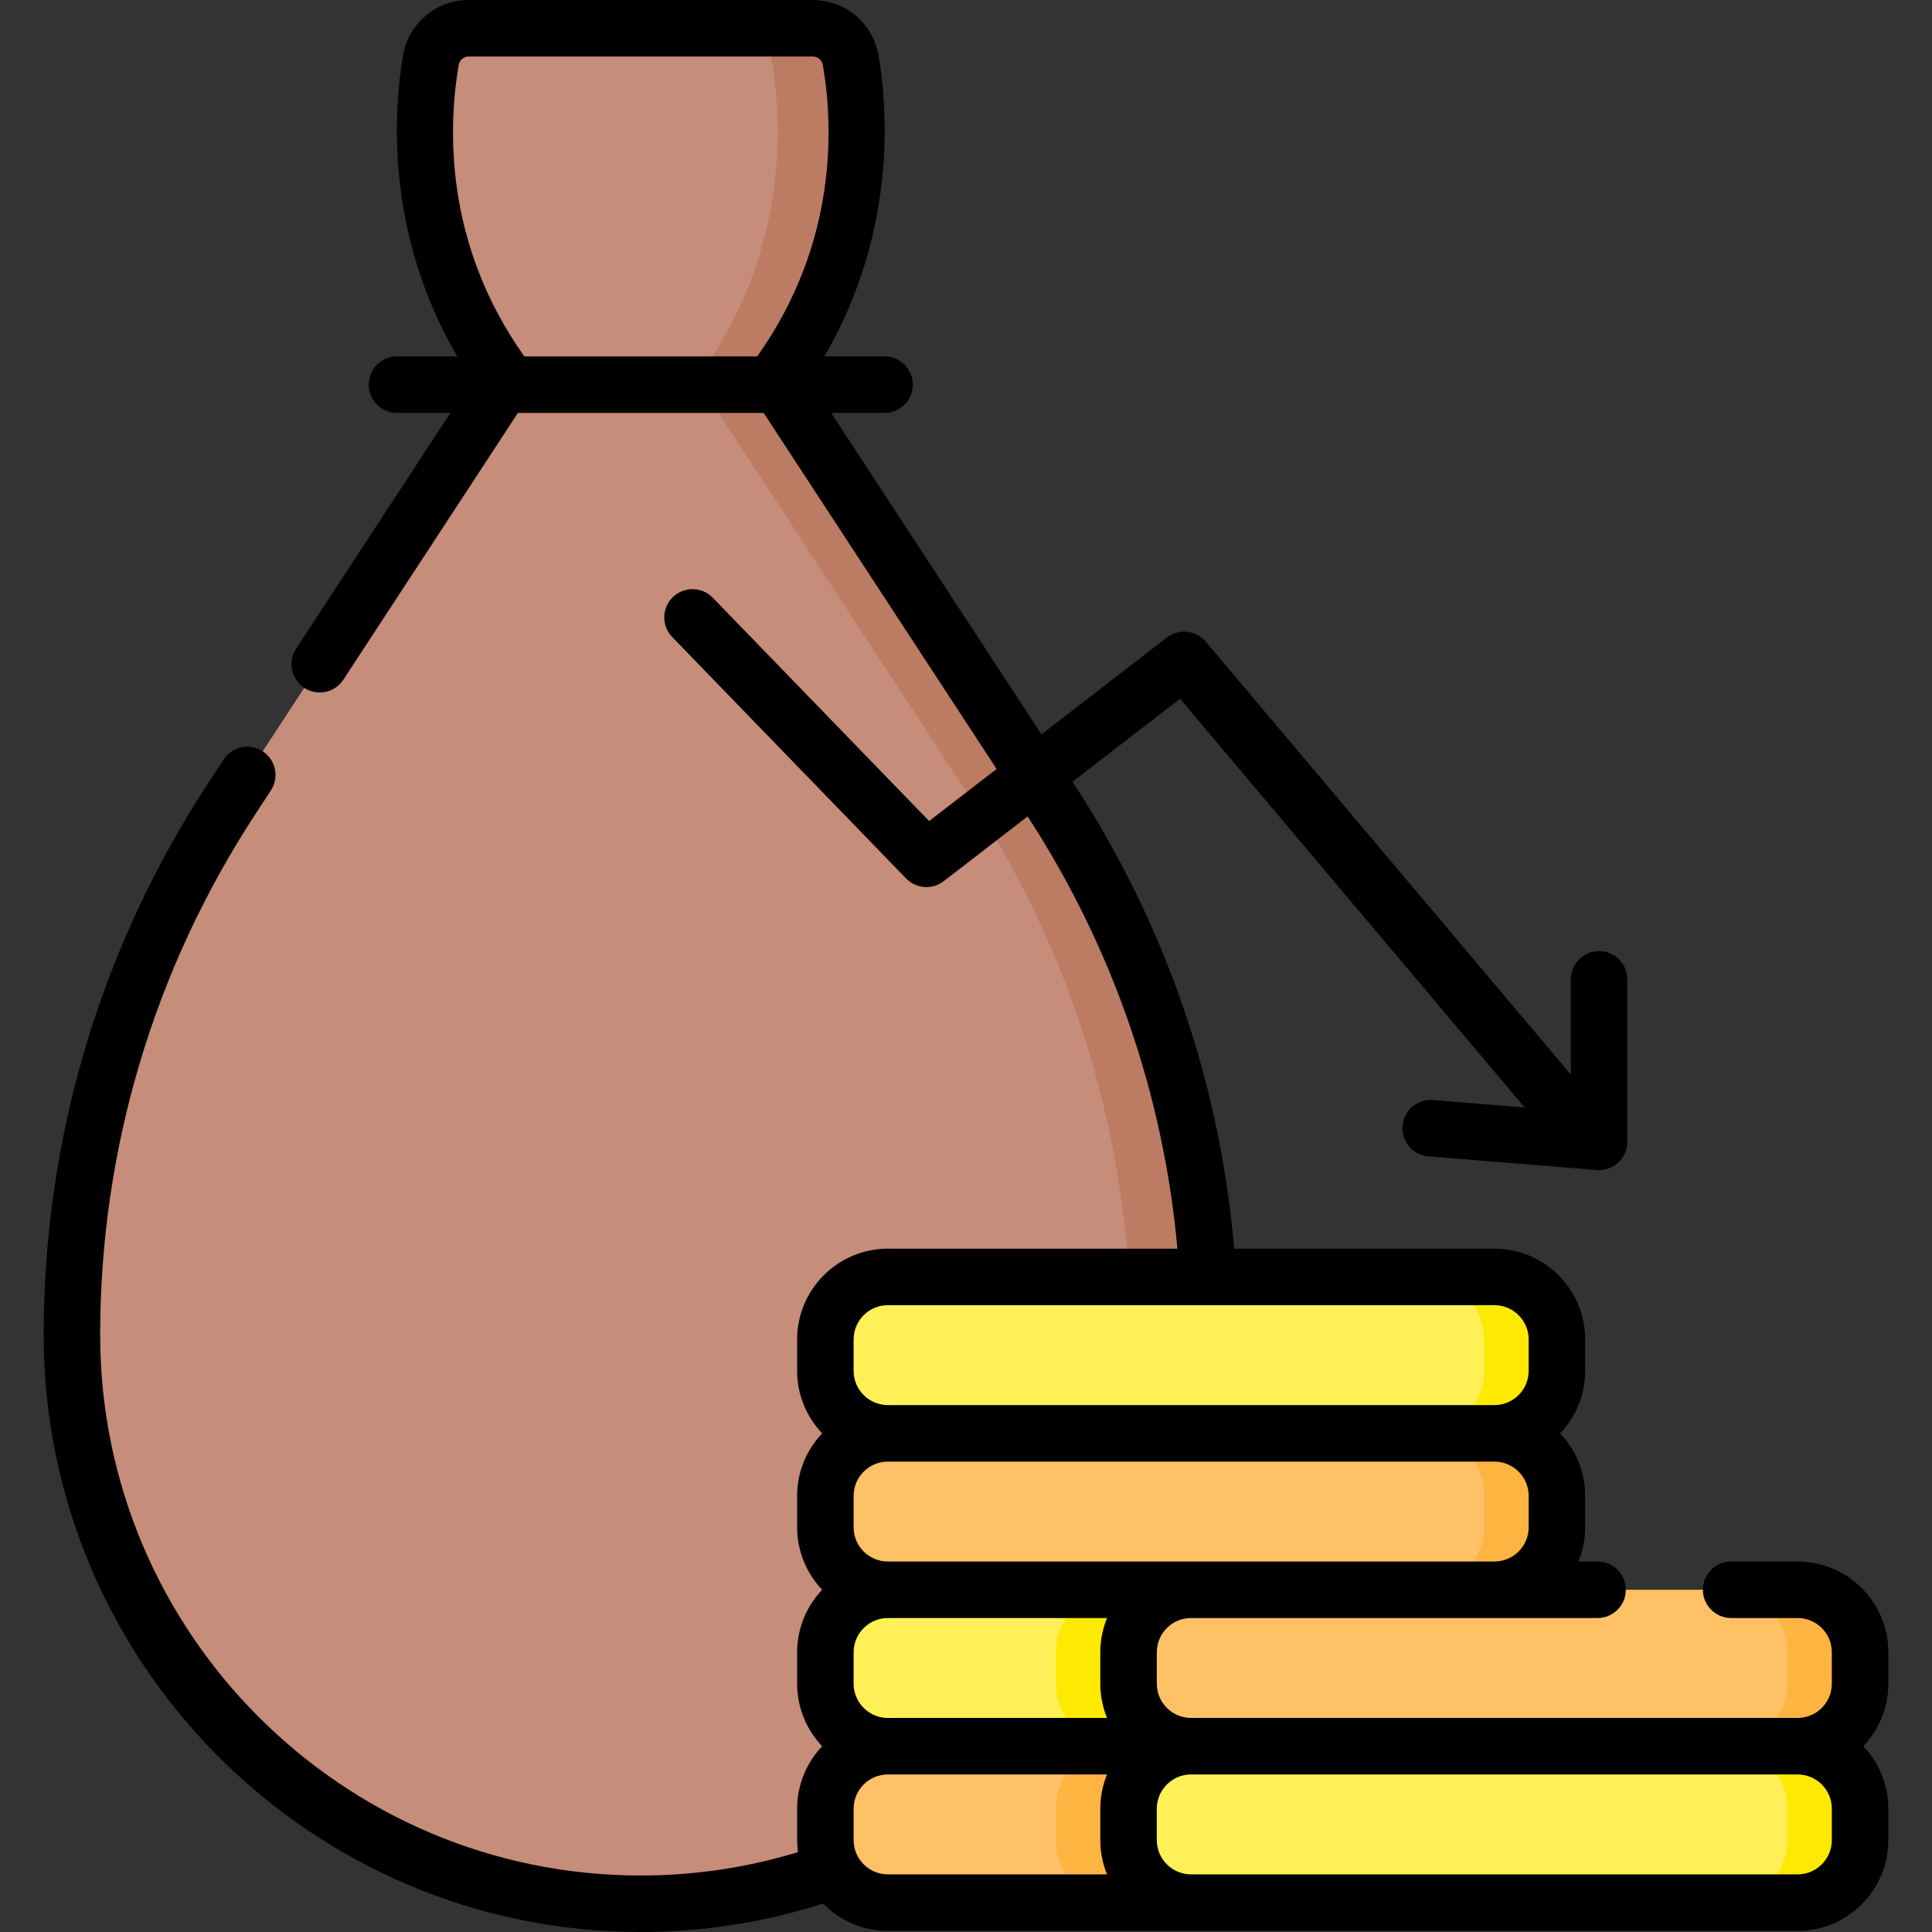
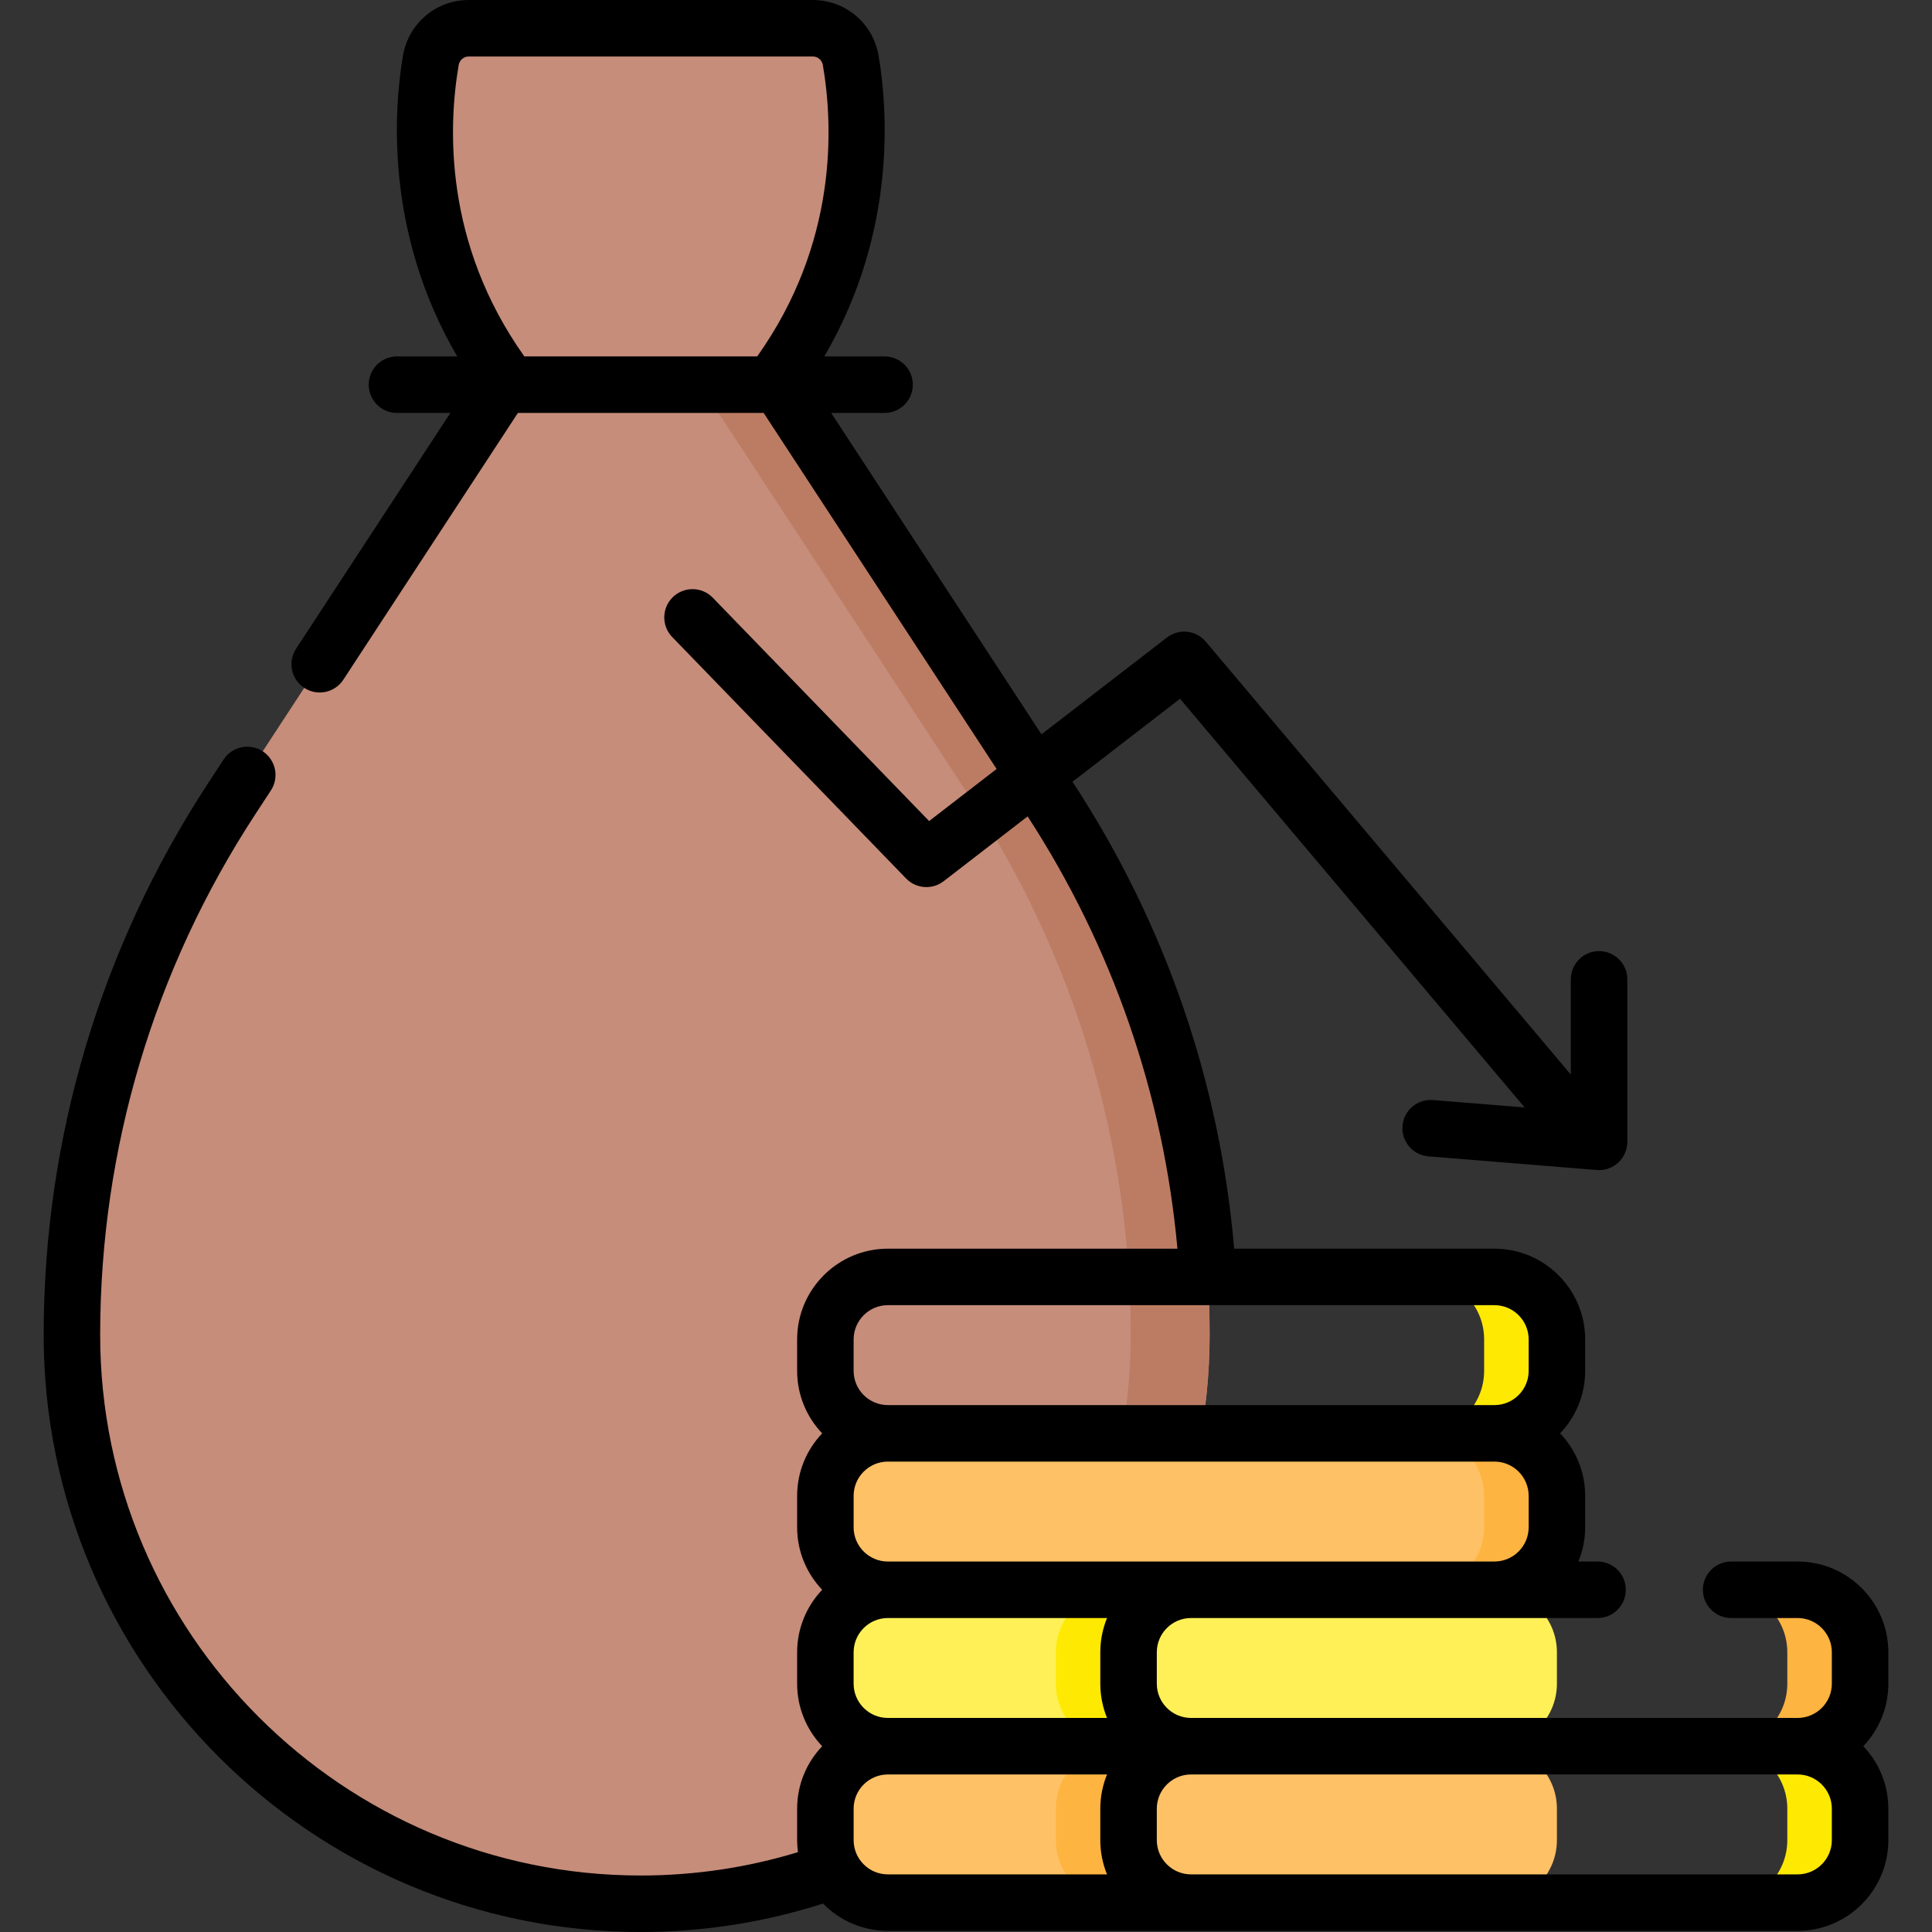
<svg xmlns="http://www.w3.org/2000/svg" id="Capa_1" height="512" viewBox="0 0 512 512" width="512">
  <rect x="0" y="0" width="512" height="512" fill="#333333" stroke="none" />
  <g>
    <g>
      <path d="m278.199 211.639-71.777-109.698h-36.612-36.611l-71.778 109.698c-27.642 42.245-42.365 91.635-42.365 142.12 0 83.259 67.495 150.753 150.753 150.753h.001c83.259 0 150.753-67.495 150.753-150.753 0-50.485-14.723-99.874-42.364-142.12z" fill="#c68d7a" />
    </g>
    <g>
      <path d="m225.444 15.978c-.839-4.898-5.057-8.491-10.027-8.491h-45.607-45.608c-4.969 0-9.187 3.593-10.027 8.491-2.739 15.981-4.913 51.985 20.999 85.963h34.636 34.636c25.911-33.978 23.737-69.982 20.998-85.963z" fill="#c68d7a" />
    </g>
    <g>
      <path d="m320.563 353.759c0 41.637-16.87 79.321-44.153 106.603-27.282 27.282-64.966 44.153-106.603 44.153-3.514 0-6.998-.12-10.452-.359 37.454-2.565 71.165-18.817 96.132-43.793 27.292-27.282 44.163-64.966 44.163-106.603 0-25.246-3.684-50.212-10.821-74.15-7.128-23.938-17.729-46.848-31.545-67.971l-71.785-109.699h20.923l71.774 109.698c13.826 21.123 24.407 44.033 31.545 67.971s10.822 48.904 10.822 74.15z" fill="#bc7c63" />
    </g>
    <g>
-       <path d="m204.446 101.94h-20.923c25.915-33.98 23.738-69.977 21.003-85.959-.839-4.901-5.061-8.495-10.022-8.495h20.913c4.971 0 9.184 3.594 10.022 8.495 2.746 15.981 4.922 51.978-20.993 85.959z" fill="#bc7c63" />
-     </g>
+       </g>
    <g>
      <g>
        <path d="m396.036 421.307h-160.741c-9.147 0-16.563-7.415-16.563-16.563v-8.329c0-9.147 7.415-16.563 16.563-16.563h160.741c9.147 0 16.563 7.415 16.563 16.563v8.329c0 9.147-7.416 16.563-16.563 16.563z" fill="#fec165" />
      </g>
      <g>
        <path d="m396.036 504.217h-160.741c-9.147 0-16.563-7.415-16.563-16.563v-8.329c0-9.147 7.415-16.563 16.563-16.563h160.741c9.147 0 16.563 7.415 16.563 16.563v8.329c0 9.147-7.416 16.563-16.563 16.563z" fill="#fec165" />
      </g>
      <g>
-         <path d="m396.036 379.852h-160.741c-9.147 0-16.563-7.415-16.563-16.563v-8.329c0-9.147 7.415-16.563 16.563-16.563h160.741c9.147 0 16.563 7.415 16.563 16.563v8.329c0 9.148-7.416 16.563-16.563 16.563z" fill="#fef056" />
-       </g>
+         </g>
      <g>
        <path d="m396.036 462.762h-160.741c-9.147 0-16.563-7.415-16.563-16.563v-8.329c0-9.147 7.415-16.563 16.563-16.563h160.741c9.147 0 16.563 7.415 16.563 16.563v8.329c0 9.147-7.416 16.563-16.563 16.563z" fill="#fef056" />
      </g>
      <g>
        <path d="m412.597 396.41v8.336c0 9.144-7.417 16.561-16.561 16.561h-19.286c9.144 0 16.561-7.417 16.561-16.561v-8.336c0-9.144-7.417-16.561-16.561-16.561h19.286c9.144 0 16.561 7.417 16.561 16.561z" fill="#fdb441" />
      </g>
      <g>
        <path d="m279.818 479.325v8.326c0 9.154 7.417 16.571 16.561 16.571h19.286c-9.144 0-16.561-7.417-16.561-16.571v-8.326c0-9.144 7.417-16.561 16.561-16.561h-19.286c-9.144 0-16.561 7.417-16.561 16.561z" fill="#fdb441" />
      </g>
      <g>
        <path d="m412.597 354.963v8.325c0 9.144-7.417 16.561-16.561 16.561h-19.286c9.144 0 16.561-7.417 16.561-16.561v-8.325c0-9.154-7.417-16.561-16.561-16.561h19.286c9.144 0 16.561 7.407 16.561 16.561z" fill="#fee903" />
      </g>
      <g>
        <path d="m279.818 437.868v8.336c0 9.144 7.417 16.561 16.561 16.561h19.286c-9.144 0-16.561-7.417-16.561-16.561v-8.336c0-9.144 7.417-16.561 16.561-16.561h-19.286c-9.144 0-16.561 7.417-16.561 16.561z" fill="#fee903" />
      </g>
      <g>
-         <path d="m476.381 504.217h-160.741c-9.147 0-16.563-7.415-16.563-16.563v-8.329c0-9.147 7.415-16.563 16.563-16.563h160.741c9.147 0 16.563 7.415 16.563 16.563v8.329c0 9.147-7.415 16.563-16.563 16.563z" fill="#fef056" />
-       </g>
+         </g>
      <g>
        <path d="m492.942 479.323v8.336c0 9.144-7.417 16.561-16.561 16.561h-19.286c9.144 0 16.561-7.417 16.561-16.561v-8.336c0-9.144-7.417-16.561-16.561-16.561h19.286c9.144 0 16.561 7.417 16.561 16.561z" fill="#fee903" />
      </g>
      <g>
        <g>
-           <path d="m476.381 462.759h-160.741c-9.147 0-16.563-7.415-16.563-16.563v-8.329c0-9.147 7.415-16.563 16.563-16.563h160.741c9.147 0 16.563 7.415 16.563 16.563v8.329c0 9.148-7.415 16.563-16.563 16.563z" fill="#fec165" />
-         </g>
+           </g>
        <g>
          <path d="m492.942 437.868v8.326c0 9.154-7.417 16.571-16.561 16.571h-19.286c9.144 0 16.561-7.417 16.561-16.571v-8.326c0-9.144-7.417-16.561-16.561-16.561h19.286c9.144 0 16.561 7.417 16.561 16.561z" fill="#fdb441" />
        </g>
        <path d="m500.43 437.867c0-13.261-10.789-24.05-24.05-24.05h-17.609c-4.135 0-7.487 3.352-7.487 7.487s3.352 7.487 7.487 7.487h17.609c5.005 0 9.076 4.071 9.076 9.076v8.329c0 5.005-4.071 9.076-9.076 9.076h-160.74c-5.005 0-9.076-4.071-9.076-9.076v-8.329c0-5.005 4.071-9.076 9.076-9.076h107.729c4.135 0 7.487-3.352 7.487-7.487s-3.352-7.487-7.487-7.487h-5.082c1.151-2.802 1.799-5.861 1.799-9.073v-8.329c0-6.415-2.53-12.246-6.637-16.563 4.108-4.317 6.637-10.148 6.637-16.563v-8.33c0-13.261-10.789-24.05-24.05-24.05h-68.971c-3.75-43.942-18.28-86.197-42.602-123.37l-.24-.367 28.498-21.992 91.325 108.309-24.303-1.972c-4.108-.328-7.732 2.736-8.068 6.857-.334 4.121 2.736 7.734 6.857 8.068l44.633 3.623c.202.017.405.024.605.024 1.874 0 3.688-.703 5.075-1.983 1.537-1.417 2.412-3.413 2.412-5.504v-43.067c0-4.135-3.352-7.487-7.487-7.487s-7.487 3.352-7.487 7.487v25.239l-96.737-114.727c-2.582-3.064-7.121-3.549-10.297-1.101l-33.249 25.659-55.732-85.177h14.151c4.135 0 7.487-3.352 7.487-7.487s-3.352-7.487-7.487-7.487h-15.969c19.388-33.124 16.714-66.088 14.375-79.741-1.462-8.526-8.783-14.713-17.407-14.713h-91.216c-8.625 0-15.945 6.187-17.406 14.714-2.339 13.653-5.013 46.617 14.375 79.741h-15.969c-4.135 0-7.487 3.352-7.487 7.487s3.352 7.487 7.487 7.487h14.15l-40.895 62.5c-2.264 3.46-1.294 8.1 2.166 10.365 3.459 2.262 8.1 1.294 10.365-2.166l46.259-70.698h65.127l61.736 94.353-17.886 13.803-57.323-59.18c-2.876-2.971-7.616-3.047-10.586-.169-2.97 2.877-3.045 7.617-.169 10.586l61.979 63.986c2.651 2.738 6.934 3.045 9.951.719l22.253-17.172c22.483 34.577 36.012 73.78 39.701 114.556h-76.734c-13.261 0-24.05 10.789-24.05 24.05v8.33c0 6.415 2.53 12.246 6.637 16.563-4.108 4.316-6.637 10.148-6.637 16.563v8.329c0 6.415 2.53 12.246 6.637 16.563-4.108 4.316-6.637 10.148-6.637 16.563v8.329c0 6.415 2.53 12.246 6.637 16.563-4.108 4.316-6.637 10.148-6.637 16.563v8.329c0 1.08.079 2.142.218 3.185-13.187 4.017-27.171 6.187-41.654 6.187-78.997 0-143.266-64.269-143.266-143.267 0-49.16 14.227-96.887 41.143-138.021l4.101-6.268c2.264-3.461 1.294-8.1-2.166-10.365-3.461-2.263-8.1-1.295-10.365 2.166l-4.1 6.268c-28.515 43.575-43.587 94.137-43.587 146.218 0 87.254 70.986 158.24 158.24 158.24 16.838 0 33.068-2.649 48.301-7.544 4.369 4.468 10.457 7.248 17.184 7.248h241.086c13.261 0 24.05-10.789 24.05-24.05v-8.329c0-6.416-2.53-12.248-6.639-16.564 4.109-4.317 6.639-10.149 6.639-16.564v-8.33zm-299.768-343.412h-61.705c-21.415-30.125-20.161-61.12-17.402-77.213.225-1.314 1.339-2.268 2.647-2.268h91.216c1.308 0 2.422.954 2.647 2.268 2.758 16.092 4.012 47.088-17.403 77.213zm25.557 260.504c0-5.005 4.071-9.076 9.076-9.076h160.741c5.005 0 9.076 4.071 9.076 9.076v8.33c0 5.005-4.071 9.076-9.076 9.076h-160.741c-5.005 0-9.076-4.071-9.076-9.076zm0 41.456c0-5.005 4.071-9.076 9.076-9.076h160.741c5.005 0 9.076 4.071 9.076 9.076v8.329c0 4.985-4.04 9.042-9.018 9.073l-160.799.003c-5.005 0-9.076-4.071-9.076-9.076zm67.156 100.315h-58.08c-5.005 0-9.076-4.071-9.076-9.076v-8.329c0-5.005 4.071-9.076 9.076-9.076h58.08c-1.146 2.802-1.784 5.866-1.784 9.076v8.329c0 3.21.637 6.273 1.784 9.076zm-58.08-41.455c-5.005 0-9.076-4.071-9.076-9.076v-8.329c0-5.005 4.071-9.076 9.076-9.076h58.079c-1.146 2.802-1.782 5.864-1.782 9.073v8.329c0 3.211.637 6.275 1.785 9.079zm250.162 32.379c0 5.005-4.071 9.076-9.076 9.076h-160.74c-5.005 0-9.076-4.071-9.076-9.076v-8.329c0-5.005 4.071-9.076 9.076-9.076h160.74c5.005 0 9.076 4.071 9.076 9.076z" />
      </g>
    </g>
  </g>
</svg>